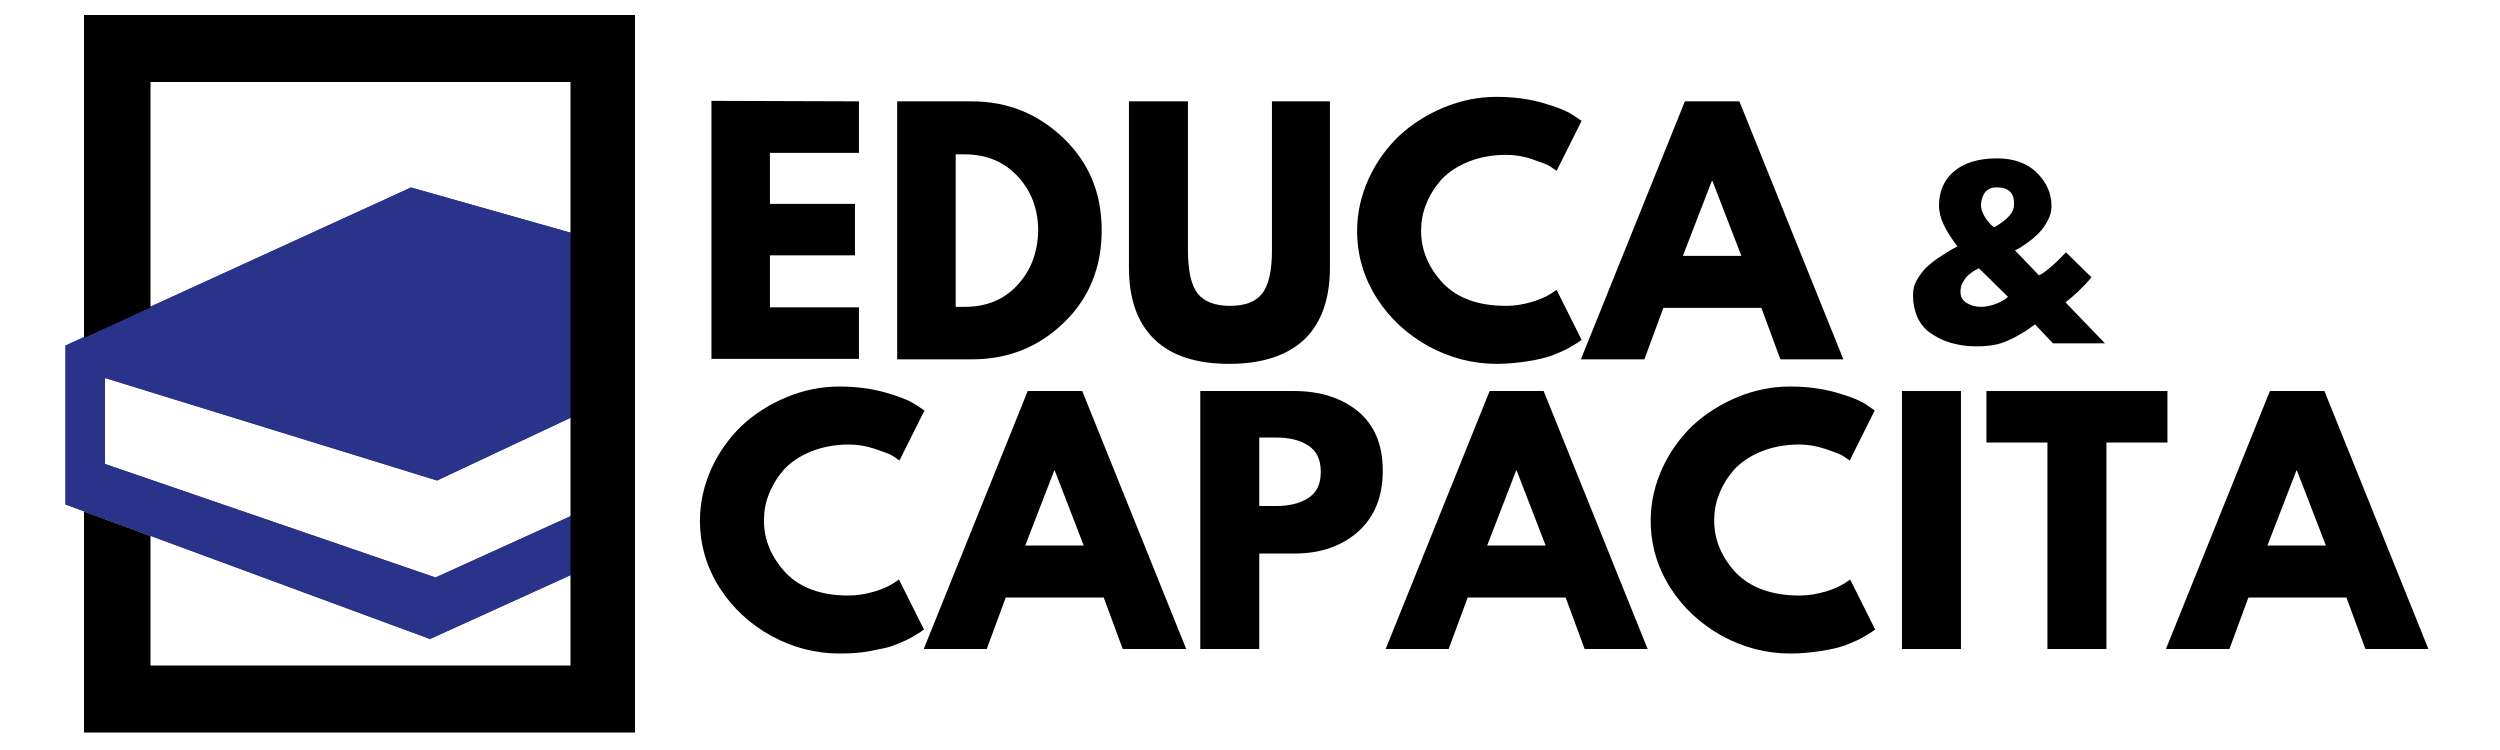
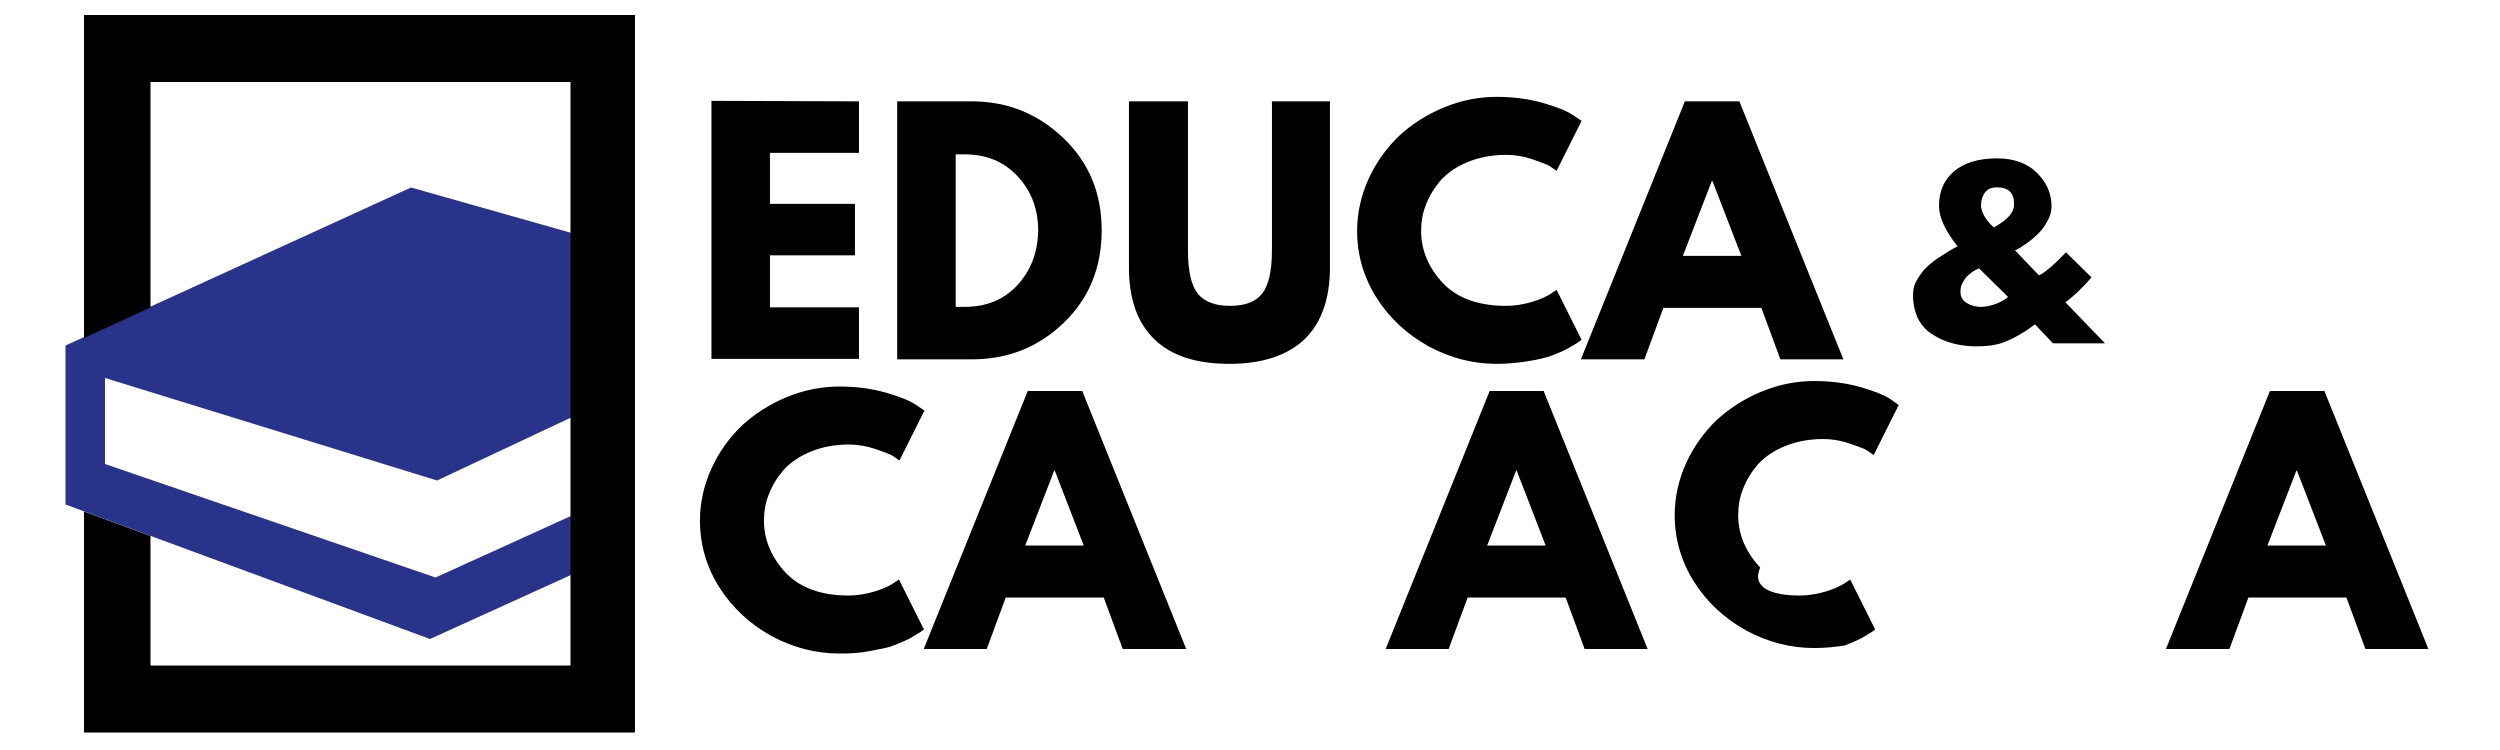
<svg xmlns="http://www.w3.org/2000/svg" xmlns:xlink="http://www.w3.org/1999/xlink" version="1.1" id="Capa_1" x="0px" y="0px" viewBox="0 0 500 150" style="enable-background:new 0 0 500 150;" xml:space="preserve">
  <style type="text/css">
	.st0{clip-path:url(#SVGID_2_);}
	.st1{clip-path:url(#SVGID_4_);}
	.st2{fill:#29338A;}
	.st3{clip-path:url(#SVGID_6_);}
</style>
  <g>
    <g>
      <defs>
        <rect id="SVGID_1_" x="13.1" y="37.5" width="109" height="90.3" />
      </defs>
      <clipPath id="SVGID_2_">
        <use xlink:href="#SVGID_1_" style="overflow:visible;" />
      </clipPath>
      <g class="st0">
        <g>
          <g>
            <defs>
              <polyline id="SVGID_3_" points="82.2,37.5 122.1,48.8 122.1,79.8 87.4,96.1 21,75.6 21,92.8 87.1,115.5 122.1,99.6         122.1,111.4 86,127.8 13.1,100.9 13.1,69.1 82.2,37.5       " />
            </defs>
            <use xlink:href="#SVGID_3_" style="overflow:visible;fill:#29338A;" />
            <clipPath id="SVGID_4_">
              <use xlink:href="#SVGID_3_" style="overflow:visible;" />
            </clipPath>
            <g class="st1">
-               <path class="st2" d="M13.1,127.8h109V37.5h-109C13.1,37.5,13.1,127.8,13.1,127.8z" />
-             </g>
+               </g>
          </g>
        </g>
      </g>
    </g>
  </g>
  <g>
    <g>
      <defs>
        <rect id="SVGID_5_" x="16.8" y="3" width="110.2" height="143.5" />
      </defs>
      <clipPath id="SVGID_6_">
        <use xlink:href="#SVGID_5_" style="overflow:visible;" />
      </clipPath>
      <g class="st3">
        <path d="M23.5,3h104v143.5H16.8v-44.2l13.3,4.9v25.9h84V16.4h-84v45.1l-13.3,6.1V3H23.5" />
      </g>
    </g>
  </g>
  <g>
    <g transform="translate(103.891, 178.37)">
      <g>
        <path d="M67.9-158.1v10.3H50.1v10.2h17v10.3h-17v10.4h17.8v10.3H38.4v-51.6L67.9-158.1L67.9-158.1z" />
      </g>
    </g>
  </g>
  <g>
    <g transform="translate(131.736, 178.37)">
      <g>
        <path d="M47.7-158.1h14.9c7.2,0,13.3,2.5,18.4,7.4s7.6,11,7.6,18.4c0,7.4-2.5,13.6-7.6,18.5s-11.2,7.3-18.4,7.3H47.7V-158.1z      M59.4-117h1.8c4.3,0,7.8-1.4,10.5-4.3s4.1-6.5,4.2-10.9c0-4.4-1.4-8-4.1-10.9s-6.2-4.4-10.6-4.4h-1.8     C59.4-147.5,59.4-117,59.4-117z" />
      </g>
    </g>
  </g>
  <g>
    <g transform="translate(166.988, 178.37)">
      <g>
        <path d="M99-158.1v33.2c0,6.3-1.7,11.1-5.1,14.4c-3.4,3.2-8.4,4.9-15,4.9s-11.6-1.6-15-4.9s-5.1-8-5.1-14.4v-33.2h11.8v29.8     c0,4.2,0.7,7.1,2,8.7s3.5,2.4,6.4,2.4c3,0,5.1-0.8,6.4-2.4s2-4.5,2-8.7v-29.8H99z" />
      </g>
    </g>
  </g>
  <g>
    <g transform="translate(202.521, 178.37)">
      <g>
        <path d="M98.7-117.2c1.8,0,3.5-0.3,5.2-0.8s2.9-1.1,3.7-1.6l1.2-0.8l5,10c-0.2,0.1-0.4,0.3-0.7,0.5c-0.3,0.2-1,0.6-2,1.2     c-1.1,0.6-2.2,1-3.4,1.5c-1.2,0.4-2.8,0.8-4.8,1.1s-4,0.5-6.1,0.5c-4.8,0-9.3-1.2-13.6-3.5c-4.3-2.4-7.8-5.6-10.4-9.7     s-3.9-8.6-3.9-13.4c0-3.6,0.8-7.1,2.3-10.4s3.6-6.2,6.1-8.6c2.6-2.4,5.6-4.3,9-5.7s6.9-2.1,10.5-2.1c3.3,0,6.4,0.4,9.2,1.2     c2.8,0.8,4.8,1.6,6,2.4l1.8,1.2l-5,10c-0.3-0.2-0.7-0.5-1.3-0.9c-0.6-0.4-1.8-0.8-3.5-1.4s-3.5-0.9-5.3-0.9     c-2.8,0-5.4,0.5-7.6,1.4s-4,2.1-5.4,3.6c-1.3,1.5-2.3,3.1-3,4.9c-0.7,1.7-1,3.5-1,5.3c0,3.9,1.5,7.4,4.4,10.5     C89-118.7,93.2-117.2,98.7-117.2z" />
      </g>
    </g>
  </g>
  <g>
    <g transform="translate(238.475, 178.37)">
      <g>
        <path d="M109.4-158.1l20.8,51.6h-12.6l-3.8-10.3H94.2l-3.8,10.3H77.7l20.8-51.6H109.4z M109.8-127.2l-5.8-15h-0.1l-5.8,15H109.8z     " />
      </g>
    </g>
  </g>
  <g>
    <g transform="translate(275.886, 178.37)">
	</g>
  </g>
  <g>
    <g transform="translate(289.34, 178.37)">
	</g>
  </g>
  <g>
    <g transform="translate(103.891, 221.805)">
      <g>
        <path d="M65.8-102.7c1.8,0,3.5-0.3,5.2-0.8s2.9-1.1,3.7-1.6l1.2-0.8l5,10c-0.2,0.1-0.4,0.3-0.7,0.5c-0.3,0.2-1,0.6-2,1.2     c-1.1,0.6-2.2,1-3.4,1.5S72-92,70.1-91.6s-4,0.5-6.1,0.5c-4.8,0-9.3-1.2-13.6-3.5c-4.3-2.4-7.8-5.6-10.4-9.7s-3.9-8.6-3.9-13.4     c0-3.6,0.8-7.1,2.3-10.4c1.5-3.3,3.6-6.2,6.1-8.6c2.6-2.4,5.6-4.3,9-5.7s6.9-2.1,10.5-2.1c3.3,0,6.4,0.4,9.2,1.2s4.8,1.6,6,2.4     l1.8,1.2l-5,10c-0.3-0.2-0.7-0.5-1.3-0.9c-0.6-0.4-1.8-0.8-3.5-1.4c-1.8-0.6-3.5-0.9-5.3-0.9c-2.8,0-5.4,0.5-7.6,1.4     c-2.2,0.9-4,2.1-5.4,3.6c-1.3,1.5-2.3,3.1-3,4.9c-0.7,1.7-1,3.5-1,5.3c0,3.9,1.5,7.4,4.4,10.5C56.2-104.2,60.4-102.7,65.8-102.7z     " />
      </g>
    </g>
  </g>
  <g>
    <g transform="translate(139.846, 221.805)">
      <g>
        <path d="M76.6-143.6L97.4-92H84.7l-3.8-10.3H61.3L57.5-92H44.9l20.8-51.6H76.6z M76.9-112.7l-5.8-15H71l-5.8,15H76.9z" />
      </g>
    </g>
  </g>
  <g>
    <g transform="translate(177.254, 221.805)">
      <g>
-         <path d="M62.8-143.6h18.8c5.2,0,9.5,1.4,12.8,4.1c3.2,2.7,4.9,6.6,4.9,11.8s-1.6,9.2-4.9,12.2c-3.3,2.9-7.5,4.4-12.7,4.4h-7.1     V-92H62.8V-143.6z M74.6-120.6h3.3c2.6,0,4.8-0.5,6.5-1.6s2.5-2.8,2.5-5.2c0-2.5-0.8-4.2-2.5-5.3s-3.8-1.6-6.5-1.6h-3.3V-120.6z" />
-       </g>
+         </g>
    </g>
  </g>
  <g>
    <g transform="translate(209.13, 221.805)">
      <g>
        <path d="M99.6-143.6L120.4-92h-12.6l-3.8-10.3H84.4L80.6-92H68l20.8-51.6H99.6z M100-112.7l-5.8-15h-0.1l-5.8,15H100z" />
      </g>
    </g>
  </g>
  <g>
    <g transform="translate(246.538, 221.805)">
      <g>
-         <path d="M113.4-102.7c1.8,0,3.5-0.3,5.2-0.8s2.9-1.1,3.7-1.6l1.2-0.8l5,10c-0.2,0.1-0.4,0.3-0.7,0.5s-1,0.6-2,1.2     c-1.1,0.6-2.2,1-3.4,1.5c-1.2,0.4-2.8,0.8-4.8,1.1c-2,0.3-4,0.5-6.1,0.5c-4.8,0-9.3-1.2-13.6-3.5c-4.3-2.4-7.8-5.6-10.4-9.7     s-3.9-8.6-3.9-13.4c0-3.6,0.8-7.1,2.3-10.4s3.6-6.2,6.1-8.6c2.6-2.4,5.6-4.3,9-5.7s6.9-2.1,10.5-2.1c3.3,0,6.4,0.4,9.2,1.2     c2.8,0.8,4.8,1.6,6,2.4l1.7,1.2l-5,10c-0.3-0.2-0.7-0.5-1.3-0.9c-0.6-0.4-1.8-0.8-3.5-1.4c-1.8-0.6-3.5-0.9-5.3-0.9     c-2.8,0-5.4,0.5-7.6,1.4s-4,2.1-5.4,3.6c-1.3,1.5-2.3,3.1-3,4.9c-0.7,1.7-1,3.5-1,5.3c0,3.9,1.5,7.4,4.4,10.5     C103.7-104.2,107.9-102.7,113.4-102.7z" />
+         <path d="M113.4-102.7c1.8,0,3.5-0.3,5.2-0.8s2.9-1.1,3.7-1.6l1.2-0.8l5,10c-0.2,0.1-0.4,0.3-0.7,0.5s-1,0.6-2,1.2     c-1.1,0.6-2.2,1-3.4,1.5c-2,0.3-4,0.5-6.1,0.5c-4.8,0-9.3-1.2-13.6-3.5c-4.3-2.4-7.8-5.6-10.4-9.7     s-3.9-8.6-3.9-13.4c0-3.6,0.8-7.1,2.3-10.4s3.6-6.2,6.1-8.6c2.6-2.4,5.6-4.3,9-5.7s6.9-2.1,10.5-2.1c3.3,0,6.4,0.4,9.2,1.2     c2.8,0.8,4.8,1.6,6,2.4l1.7,1.2l-5,10c-0.3-0.2-0.7-0.5-1.3-0.9c-0.6-0.4-1.8-0.8-3.5-1.4c-1.8-0.6-3.5-0.9-5.3-0.9     c-2.8,0-5.4,0.5-7.6,1.4s-4,2.1-5.4,3.6c-1.3,1.5-2.3,3.1-3,4.9c-0.7,1.7-1,3.5-1,5.3c0,3.9,1.5,7.4,4.4,10.5     C103.7-104.2,107.9-102.7,113.4-102.7z" />
      </g>
    </g>
  </g>
  <g>
    <g transform="translate(282.493, 221.805)">
      <g>
-         <path d="M109.7-143.6V-92H97.9v-51.6H109.7z" />
-       </g>
+         </g>
    </g>
  </g>
  <g>
    <g transform="translate(297.587, 221.805)">
      <g>
-         <path d="M99.7-133.3v-10.3h36.2v10.3h-12.2V-92h-11.8v-41.3H99.7z" />
-       </g>
+         </g>
    </g>
  </g>
  <g>
    <g transform="translate(326.182, 221.805)">
      <g>
        <path d="M138.7-143.6L159.5-92h-12.6l-3.8-10.3h-19.6L119.7-92H107l20.8-51.6H138.7z M139-112.7l-5.8-15h-0.1l-5.8,15H139z" />
      </g>
    </g>
  </g>
  <g>
    <g transform="translate(285.999, 175.971)">
      <g>
        <path d="M96.6-116.9c0-1.1,0.2-2.1,0.8-3.1s1.2-1.9,2.1-2.7c0.9-0.8,1.8-1.5,2.8-2.1c0.9-0.6,2-1.3,3.2-1.9     c-2.4-3.1-3.7-5.7-3.7-8.1c0-2.9,1-5.2,3-6.9s4.9-2.6,8.6-2.6c3.4,0,6.1,1,8,2.9s2.9,4.1,2.9,6.6c0,1-0.2,2-0.8,3     c-0.5,1-1.1,1.8-1.8,2.5c-0.7,0.7-1.4,1.3-2.1,1.8s-1.3,0.9-1.8,1.2l-0.8,0.4l4.8,5c1.1-0.5,2.9-2,5.4-4.6l5.1,5     c-1.6,1.9-3.4,3.6-5.2,5l7.9,8.2h-10.4l-3.6-3.8c-1.1,0.8-1.9,1.4-2.5,1.7c-0.5,0.3-1.3,0.8-2.4,1.3c-1,0.5-2.1,0.9-3.2,1.1     s-2.3,0.3-3.6,0.3c-1.2,0-2.3-0.1-3.4-0.3c-1.1-0.2-2.2-0.5-3.4-1c-1.1-0.5-2.1-1.1-3-1.8c-0.8-0.7-1.6-1.7-2.1-2.9     C96.9-114,96.6-115.3,96.6-116.9z M113.4-138.5c-1.1,0-1.8,0.3-2.4,1c-0.5,0.7-0.8,1.6-0.8,2.6c0,0.6,0.2,1.3,0.6,2     c0.4,0.8,0.9,1.3,1.3,1.8l0.7,0.6c2.7-1.5,4-3,4-4.5C116.9-137.3,115.8-138.5,113.4-138.5z M115.6-116.6l-5.8-5.7     c-0.1,0-0.2,0.1-0.4,0.2c-0.2,0.1-0.5,0.2-0.9,0.5s-0.8,0.6-1.1,0.9c-0.3,0.3-0.6,0.8-0.9,1.3c-0.3,0.6-0.4,1.1-0.4,1.8     c0,1,0.4,1.7,1.2,2.2c0.8,0.5,1.8,0.8,2.9,0.8c0.9,0,1.8-0.2,2.7-0.5c0.9-0.3,1.6-0.7,2.1-1L115.6-116.6z" />
      </g>
    </g>
  </g>
</svg>